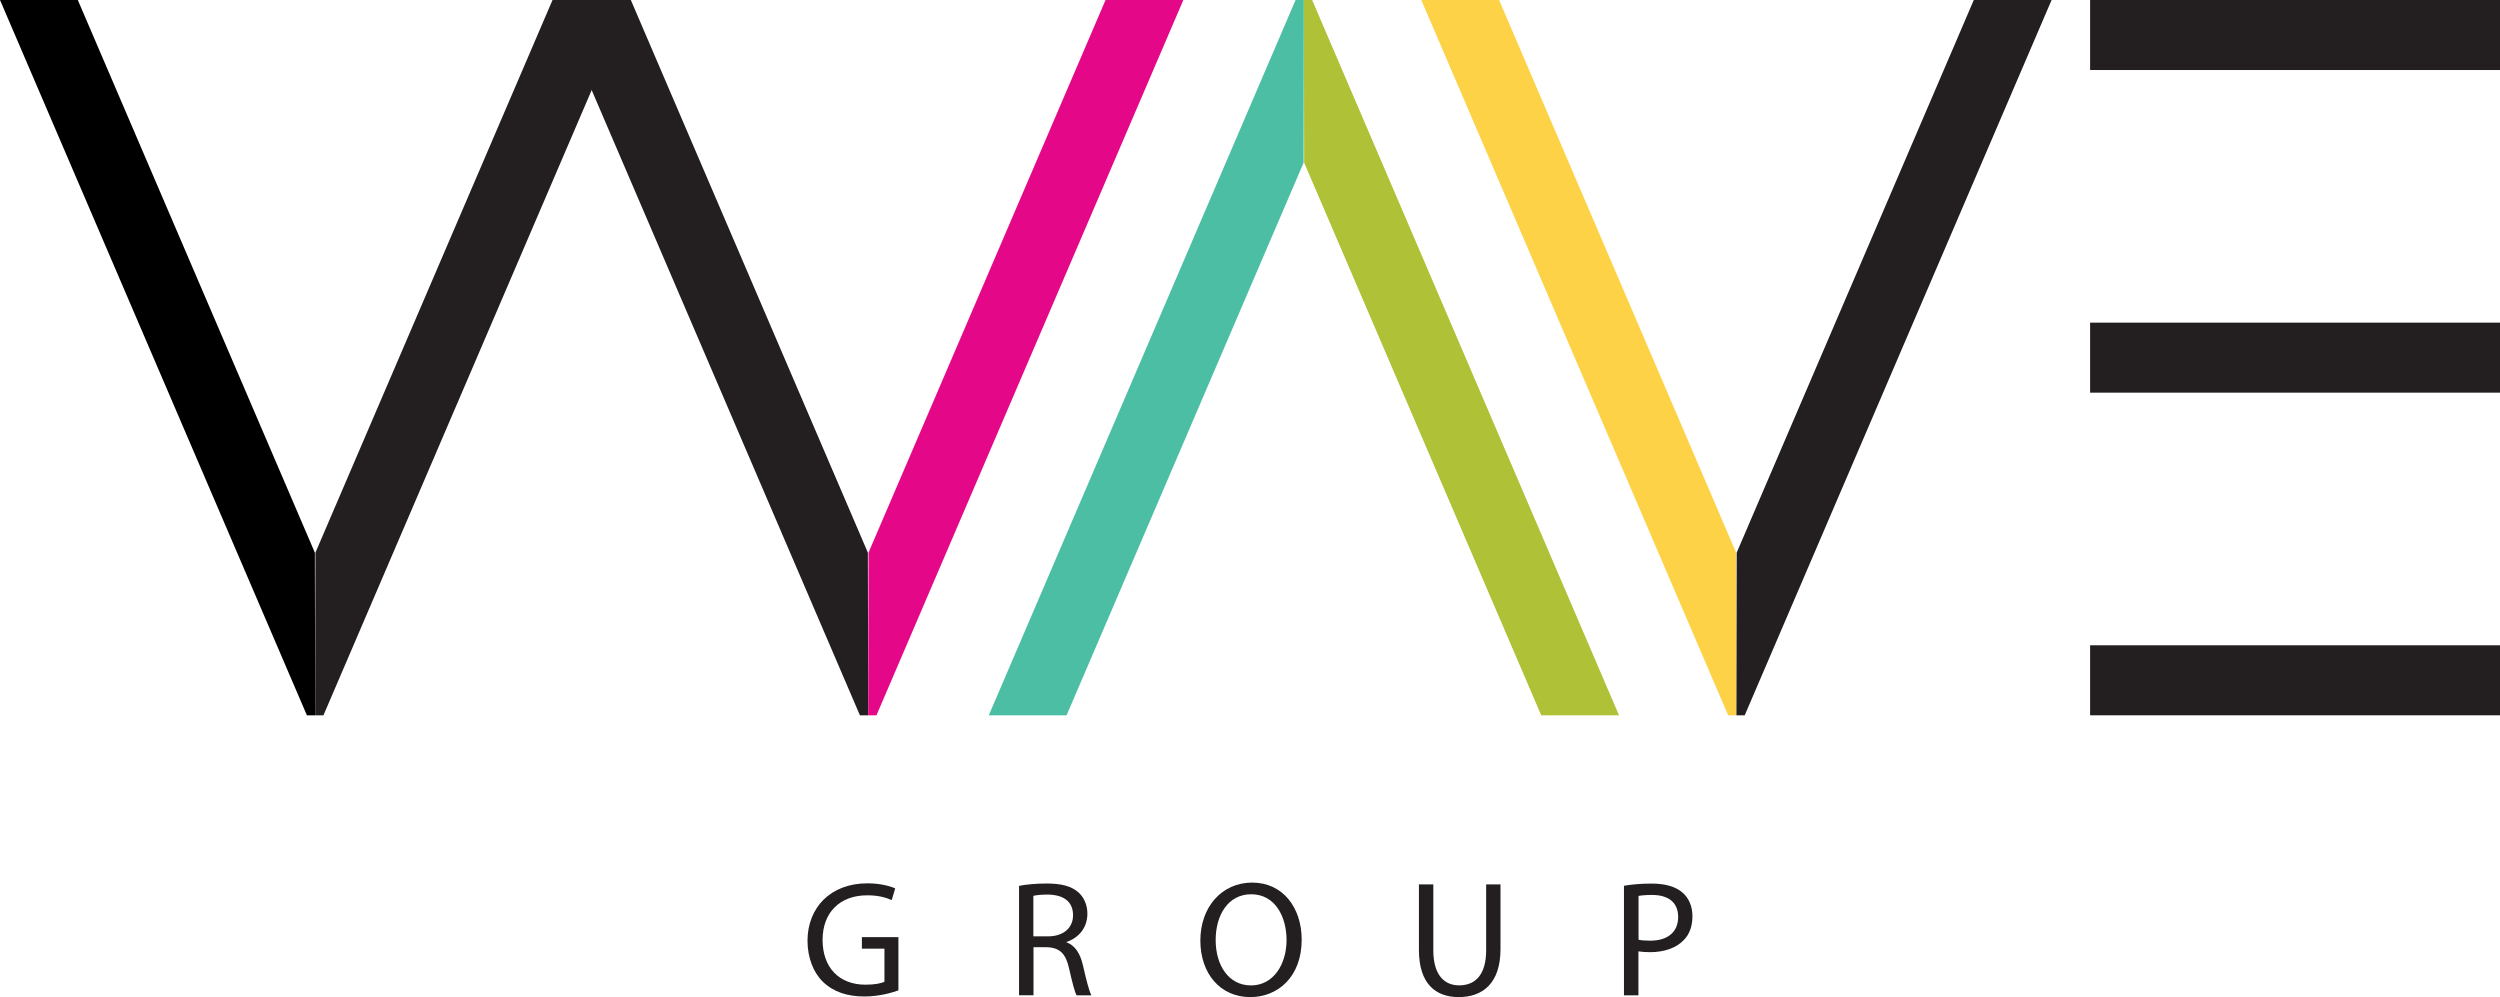
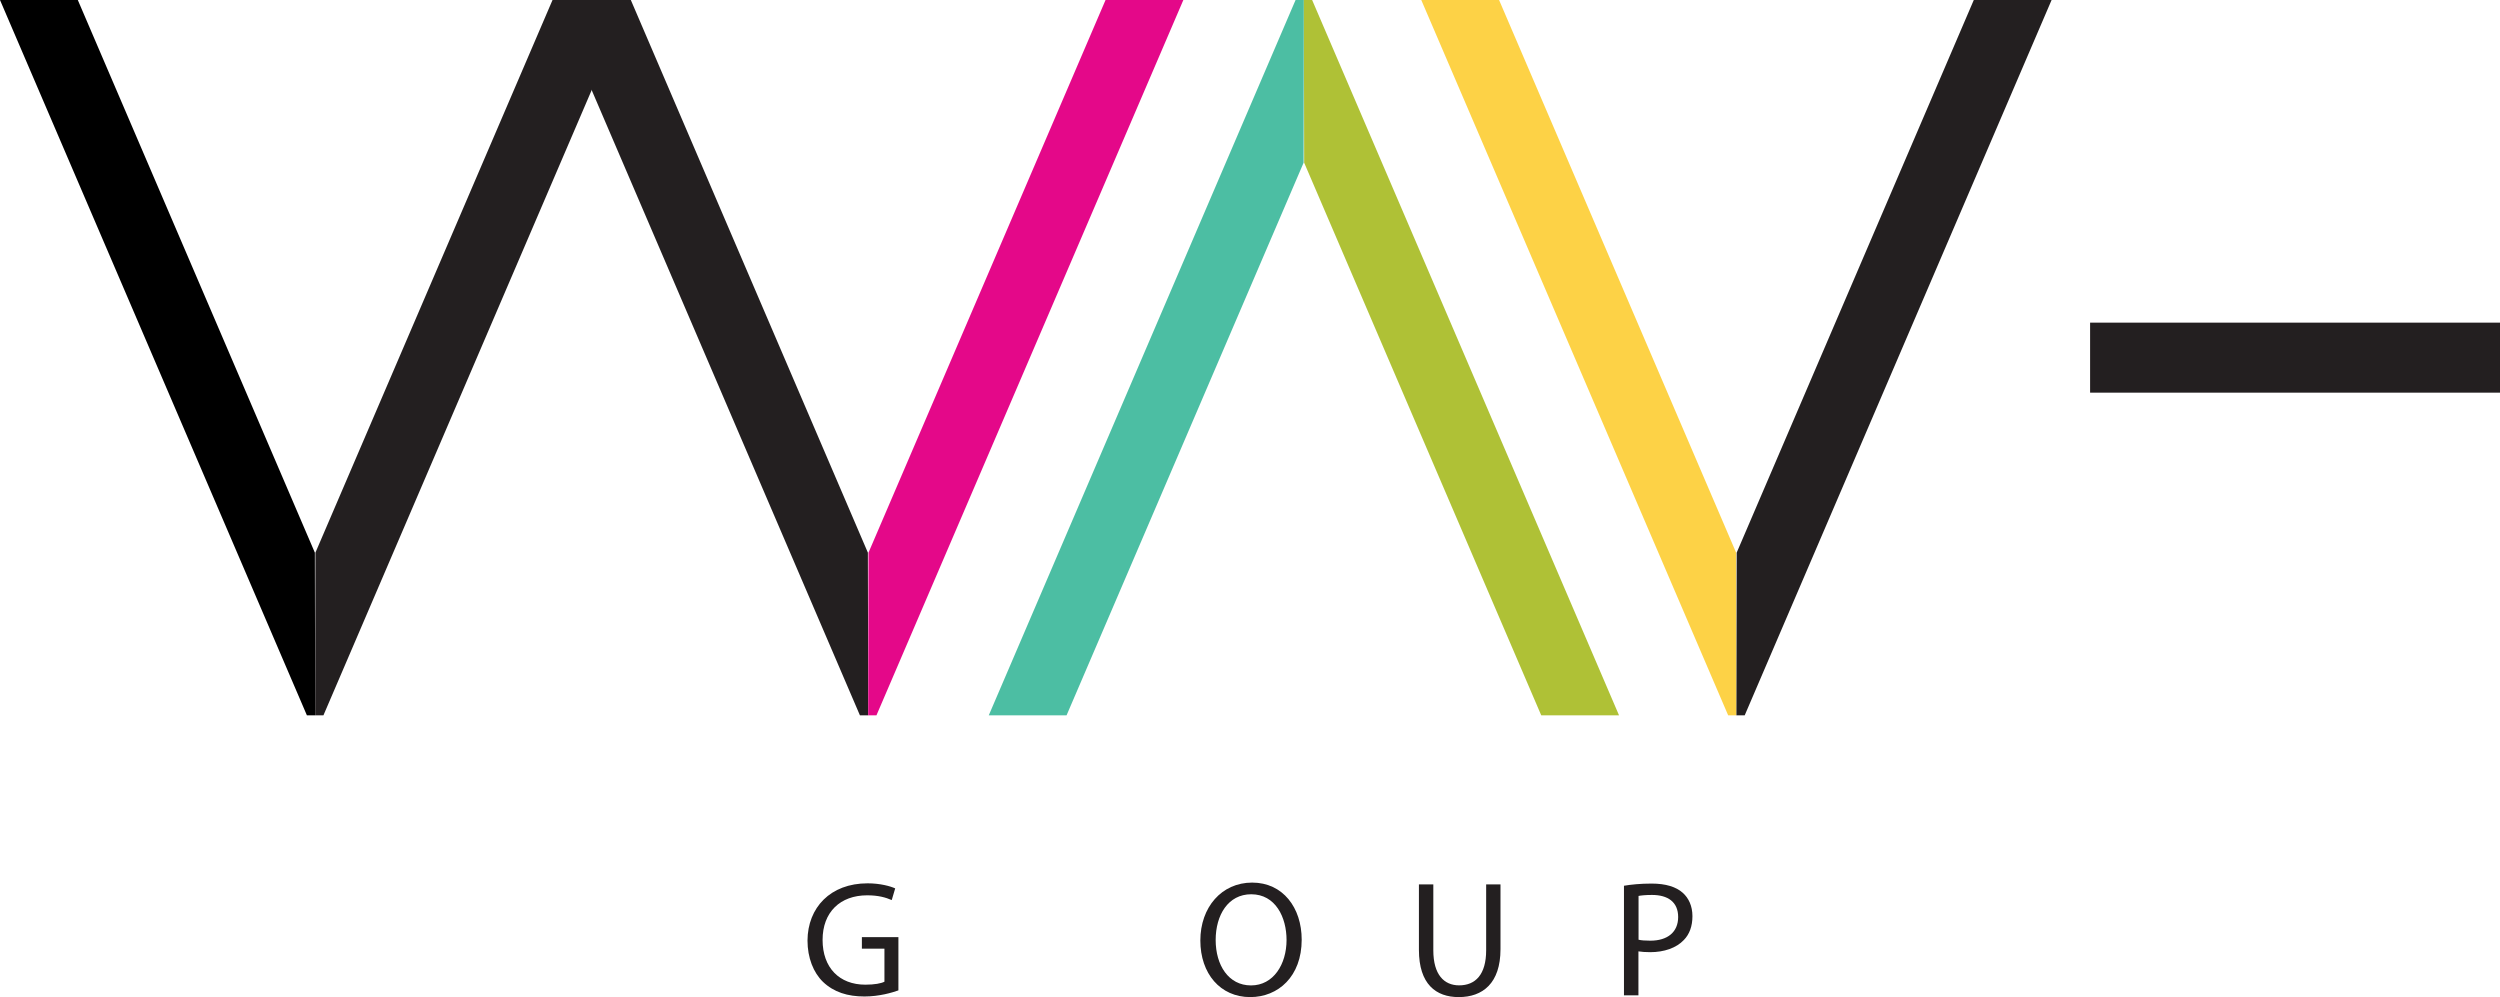
<svg xmlns="http://www.w3.org/2000/svg" id="Layer_2" viewBox="0 0 404.55 161.35">
  <defs>
    <style>.cls-1{fill:#afc136;}.cls-2{fill:#4cbea3;}.cls-3{fill:#fdd246;}.cls-4{fill:#e40889;}.cls-5{fill:#231f20;}</style>
  </defs>
  <g id="Layer_1-2">
    <g>
      <path d="M51,115.75h-1.34L0,0H12.59L50.95,89.43" />
      <path class="cls-5" d="M51.04,89.43L89.41,0h12.59L52.34,115.75h-1.34" />
      <path class="cls-5" d="M140.49,115.75h-1.34L89.49,0h12.59l38.36,89.43" />
      <path class="cls-4" d="M140.54,89.43L178.9,0h12.59l-49.66,115.75h-1.34" />
      <path class="cls-2" d="M210.95,26.33l-38.36,89.43h-12.59L209.65,0h1.34" />
      <path class="cls-1" d="M210.99,0h1.34l49.66,115.75h-12.59L211.04,26.33" />
      <path class="cls-3" d="M280.99,115.75h-1.34L229.99,0h12.59l38.36,89.43" />
      <path class="cls-5" d="M281.03,89.43L319.4,0h12.59l-49.66,115.75h-1.34" />
-       <rect class="cls-5" x="338.22" width="66.34" height="11.33" />
      <rect class="cls-5" x="338.22" y="52.21" width="66.34" height="11.33" />
-       <rect class="cls-5" x="338.22" y="104.42" width="66.34" height="11.33" />
    </g>
    <g>
-       <path class="cls-5" d="M145.39,160.26c-1.04,.37-3.09,.99-5.51,.99-2.71,0-4.95-.69-6.71-2.37-1.54-1.49-2.5-3.89-2.5-6.68,.03-5.33,3.7-9.26,9.72-9.26,2.08,0,3.73,.48,4.47,.82l-.56,1.89c-.96-.42-2.16-.77-3.97-.77-4.37,0-7.22,2.72-7.22,7.22s2.72,7.24,6.92,7.24c1.52,0,2.56-.21,3.09-.48v-5.35h-3.65v-1.86h5.91v8.62Z" />
-       <path class="cls-5" d="M164.89,143.35c1.2-.24,2.88-.38,4.47-.38,2.48,0,4.07,.45,5.19,1.47,.88,.8,1.41,2.02,1.41,3.41,0,2.37-1.49,3.94-3.38,4.58v.05c1.39,.51,2.21,1.81,2.64,3.65,.59,2.53,1.01,4.23,1.39,4.93h-2.4c-.29-.5-.69-2.05-1.2-4.29-.54-2.45-1.49-3.41-3.59-3.49h-2.18v7.77h-2.34v-17.7Zm2.34,8.17h2.37c2.47,0,4.04-1.36,4.04-3.41,0-2.34-1.68-3.33-4.13-3.35-1.14,0-1.92,.11-2.29,.21v6.55Z" />
+       <path class="cls-5" d="M145.39,160.26c-1.04,.37-3.09,.99-5.51,.99-2.71,0-4.95-.69-6.71-2.37-1.54-1.49-2.5-3.89-2.5-6.68,.03-5.33,3.7-9.26,9.72-9.26,2.08,0,3.73,.48,4.47,.82l-.56,1.89c-.96-.42-2.16-.77-3.97-.77-4.37,0-7.22,2.72-7.22,7.22s2.72,7.24,6.92,7.24c1.52,0,2.56-.21,3.09-.48v-5.35h-3.65v-1.86h5.91v8.62" />
      <path class="cls-5" d="M210.64,152.06c0,5.96-3.81,9.29-8.33,9.29-4.84,0-8.07-3.8-8.07-9.16s3.43-9.37,8.39-9.37,8.01,4.05,8.01,9.24Zm-13.92,.05c0,4.08,2.08,7.35,5.72,7.35s5.75-3.43,5.75-7.35c0-3.67-1.78-7.4-5.72-7.4-3.73,0-5.75,3.36-5.75,7.4Z" />
      <path class="cls-5" d="M231.94,143.11v10.67c0,3.97,1.76,5.67,4.18,5.67,2.64,0,4.37-1.75,4.37-5.67v-10.67h2.32v10.49c0,5.51-2.88,7.75-6.76,7.75-3.67,0-6.44-2.08-6.44-7.64v-10.6h2.34Z" />
      <path class="cls-5" d="M262.8,143.33c1.12-.19,2.64-.35,4.47-.35,2.29,0,3.97,.54,5.03,1.49,.96,.85,1.57,2.15,1.57,3.78s-.48,2.93-1.39,3.86c-1.22,1.3-3.22,1.97-5.43,1.97-.75,0-1.44-.05-1.92-.13v7.11h-2.34v-17.73Zm2.34,8.73c.37,.11,1.14,.16,1.92,.16,2.79,0,4.5-1.39,4.5-3.83s-1.68-3.57-4.23-3.57c-1.04,0-1.79,.08-2.18,.16v7.08Z" />
    </g>
  </g>
</svg>